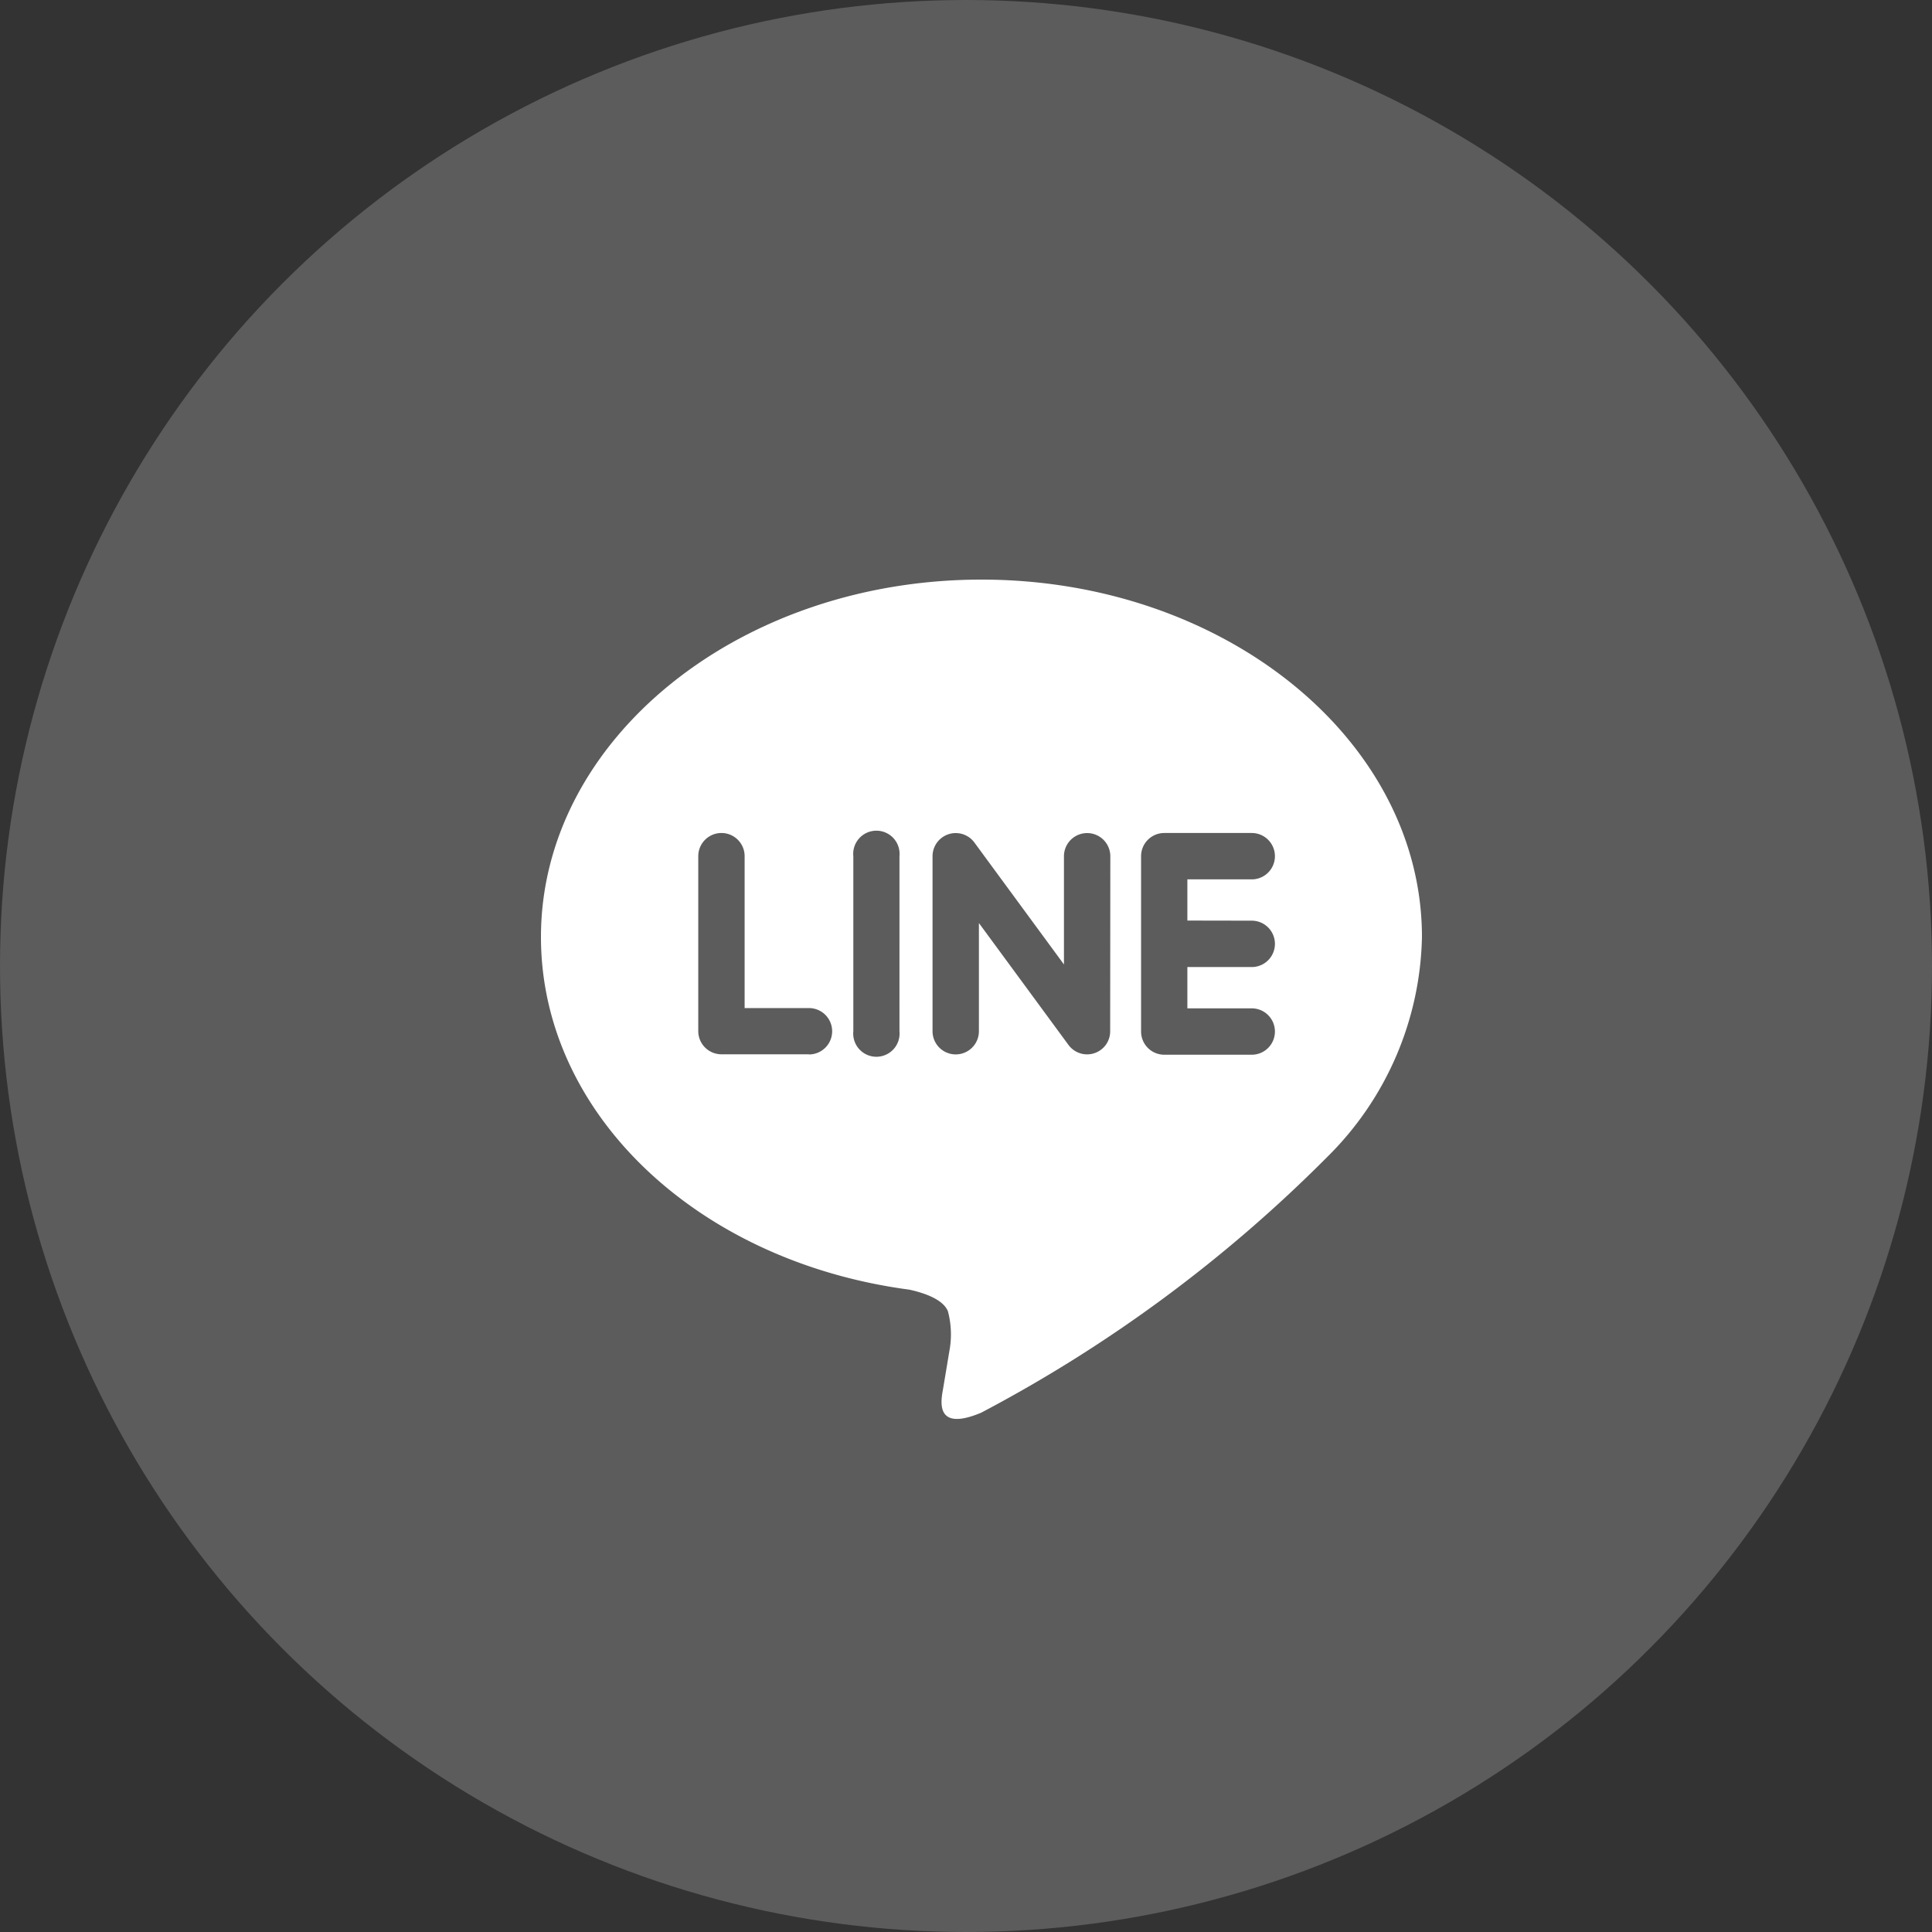
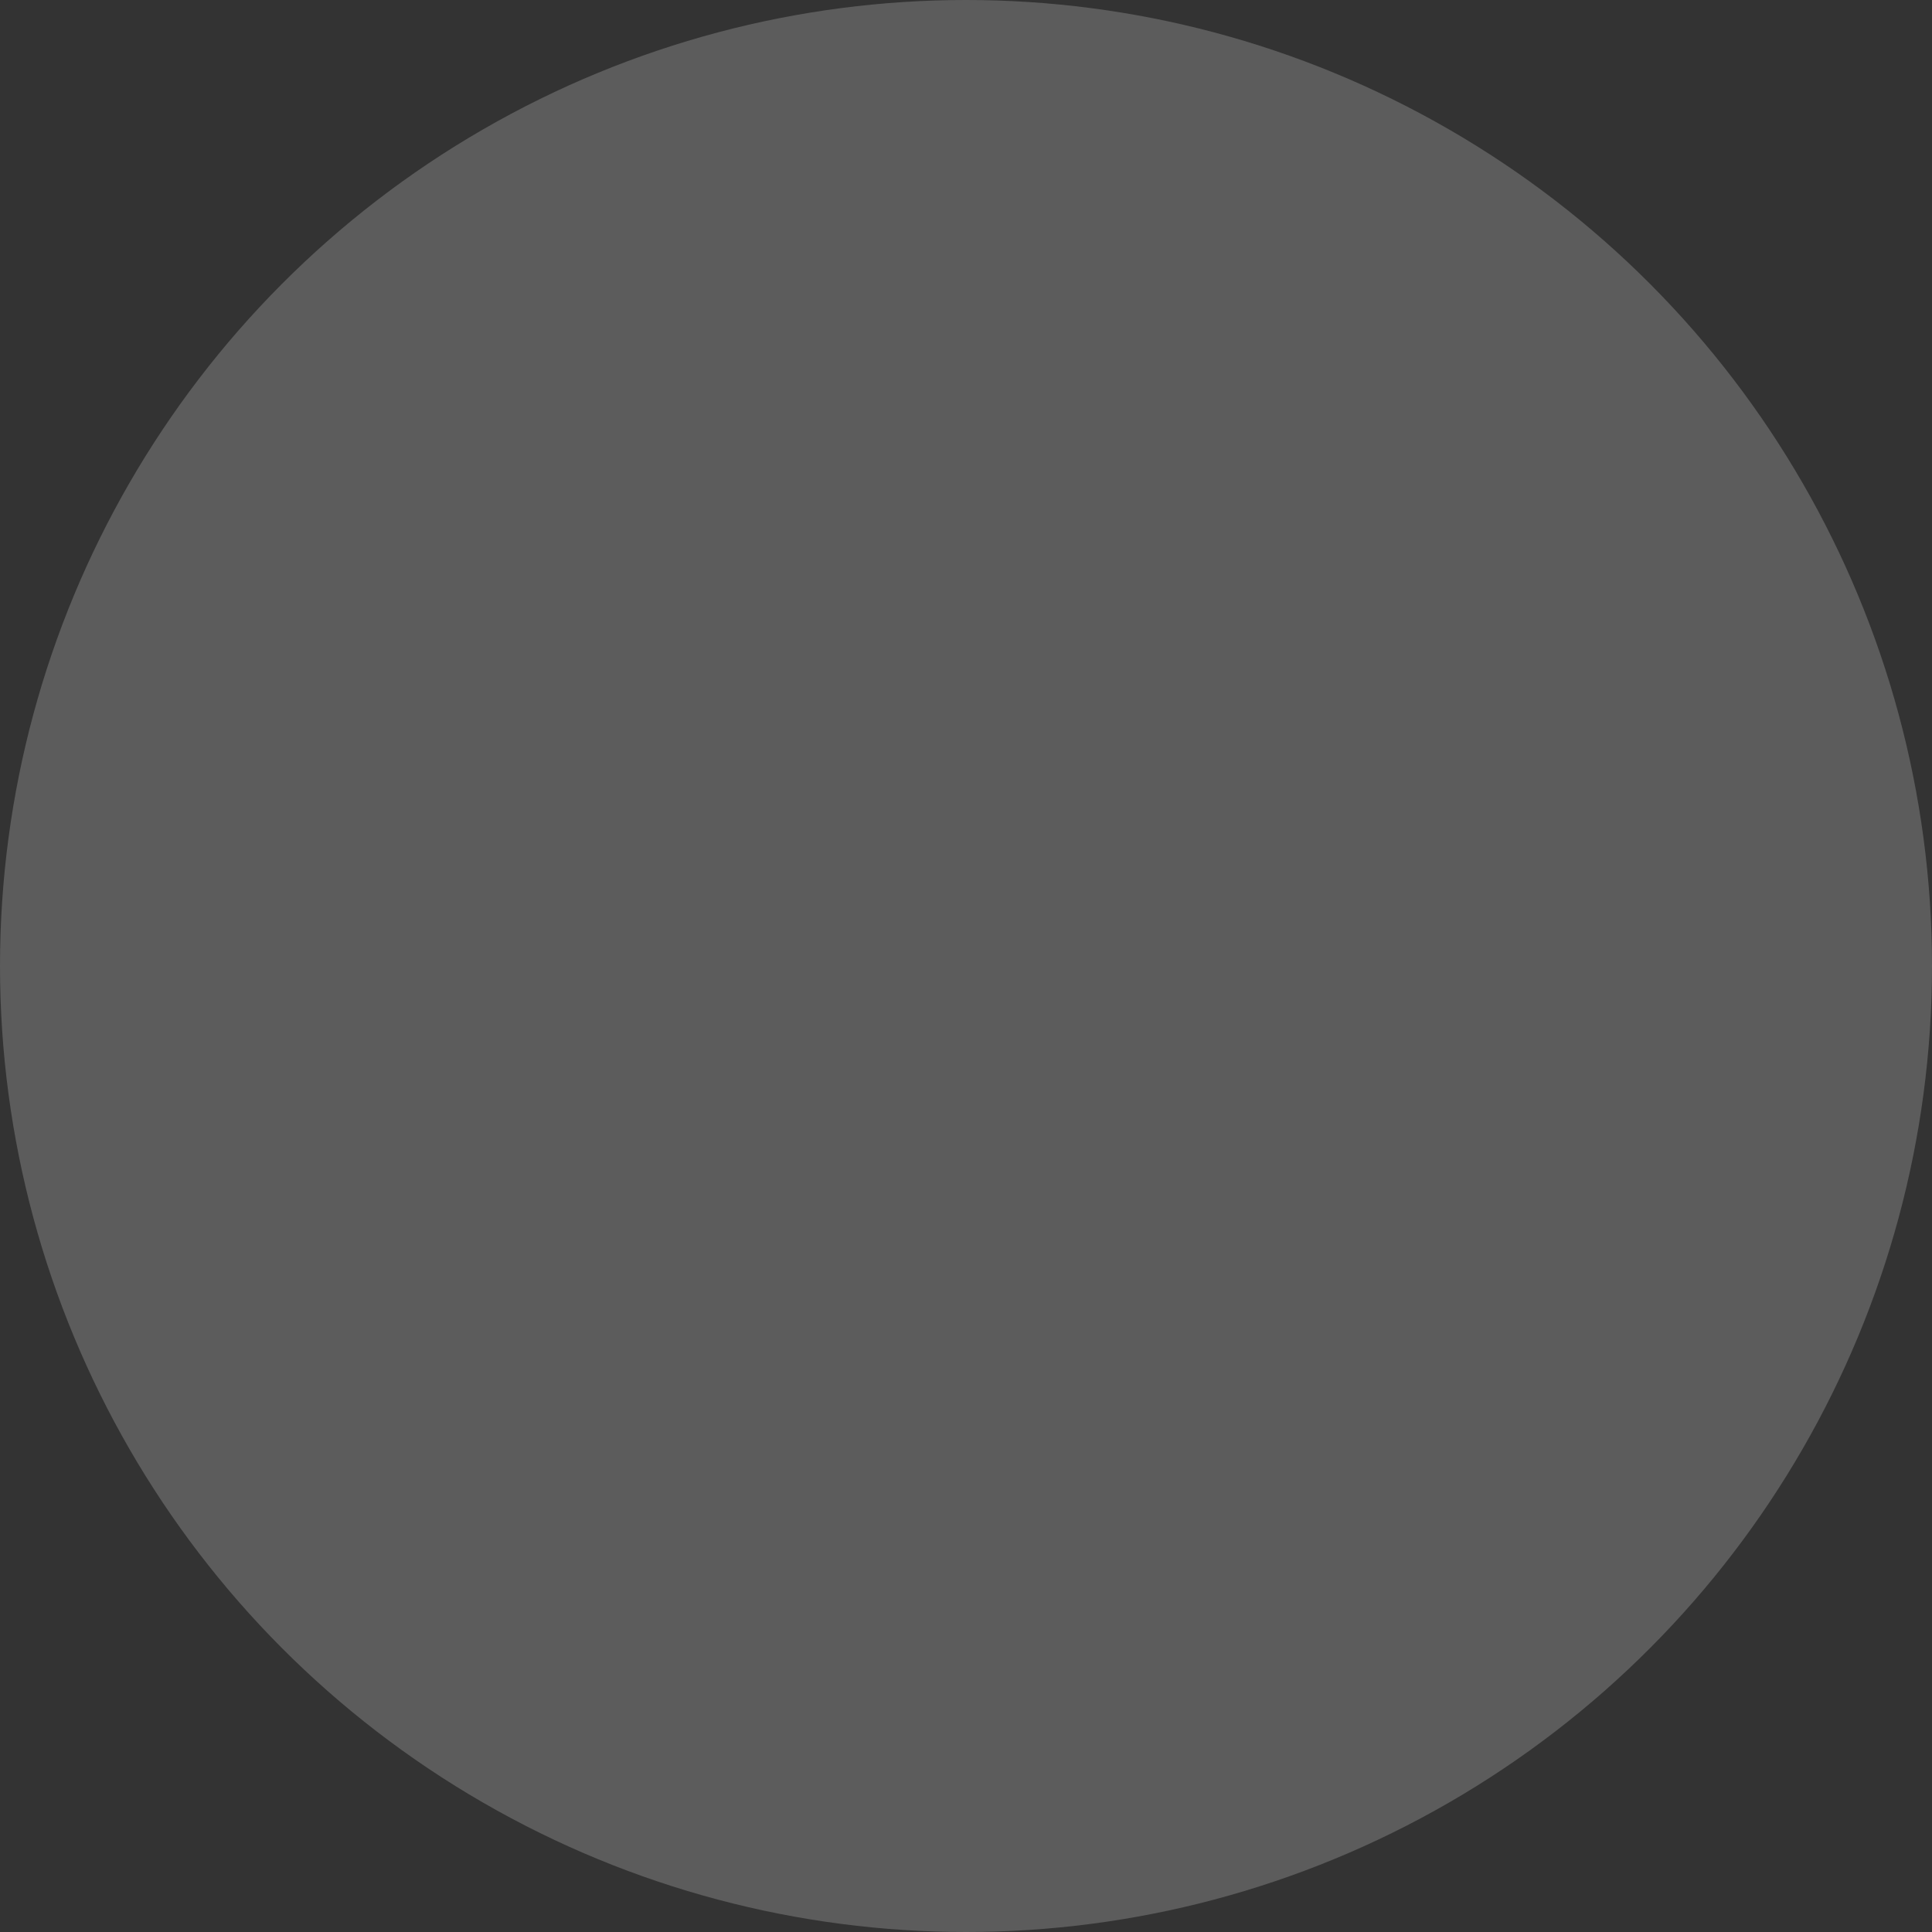
<svg xmlns="http://www.w3.org/2000/svg" width="50" height="50" viewBox="0 0 50 50">
  <rect x="0" y="0" width="50" height="50" fill="#333333" stroke="none" />
  <defs>
    <clipPath id="clip-path">
      <rect id="長方形_91" data-name="長方形 91" width="22.797" height="21.722" fill="#fff" />
    </clipPath>
  </defs>
  <g id="グループ_69933" data-name="グループ 69933" transform="translate(-282 -12883)">
    <circle id="楕円形_1355" data-name="楕円形 1355" cx="25" cy="25" r="25" transform="translate(282 12883)" fill="#fff" opacity="0.2" />
    <g id="グループ_68995" data-name="グループ 68995" transform="translate(296 12898)">
      <g id="グループ_325" data-name="グループ 325" transform="translate(0 0)" clip-path="url(#clip-path)">
-         <path id="パス_154" data-name="パス 154" d="M22.8,9.25C22.8,4.15,17.684,0,11.4,0S0,4.15,0,9.25c0,4.573,4.055,8.4,9.533,9.126.37.081.876.246,1,.563a2.33,2.33,0,0,1,.036,1.03s-.133.8-.163.977c-.05.287-.23,1.126.988.614a36.849,36.849,0,0,0,8.955-6.618h0A8.224,8.224,0,0,0,22.8,9.25M6.936,12.285H4.671a.6.6,0,0,1-.6-.6V7.158a.6.6,0,1,1,1.2,0v3.931H6.936a.6.6,0,1,1,0,1.2m2.342-.6a.6.6,0,1,1-1.194,0V7.158a.6.6,0,1,1,1.194,0Zm5.453,0a.594.594,0,0,1-.408.567.6.6,0,0,1-.19.031.6.6,0,0,1-.477-.239l-2.322-3.16v2.8a.6.6,0,1,1-1.2,0V7.158A.6.6,0,0,1,11.214,6.8l2.321,3.16v-2.8a.6.6,0,1,1,1.2,0Zm3.664-2.862a.6.6,0,1,1,0,1.2H16.729v1.069h1.666a.6.6,0,1,1,0,1.2H16.131a.6.6,0,0,1-.6-.6V9.424h0V7.158a.6.6,0,0,1,.6-.6h2.264a.6.6,0,1,1,0,1.2H16.729V8.824Z" transform="translate(0 0)" fill="#fff" />
-       </g>
+         </g>
    </g>
  </g>
</svg>